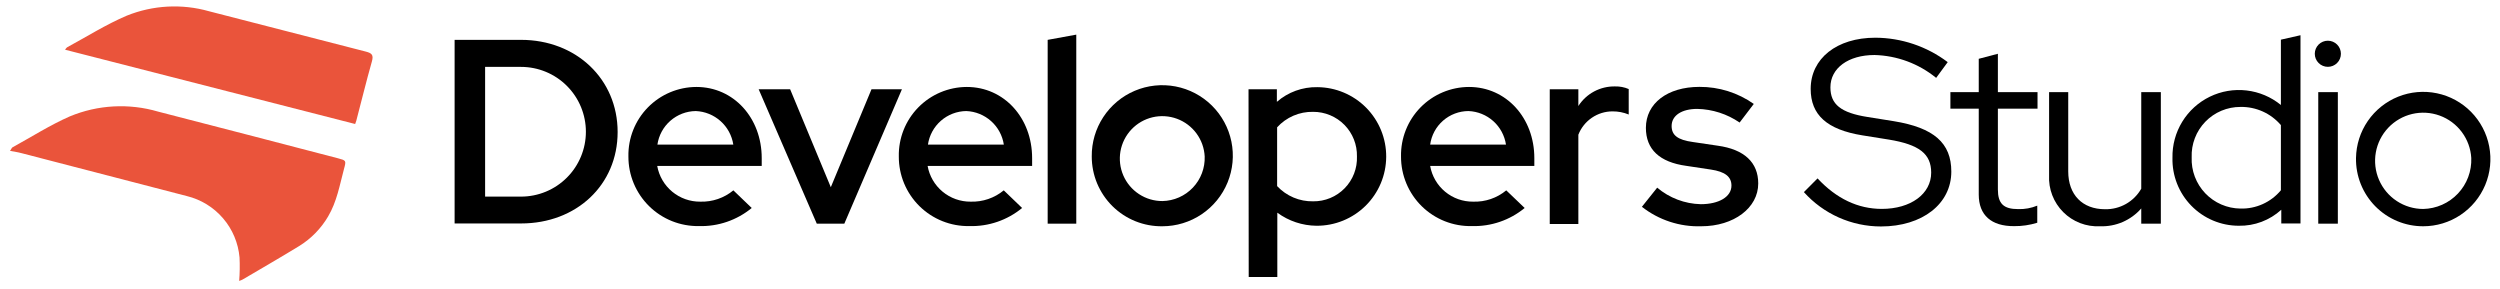
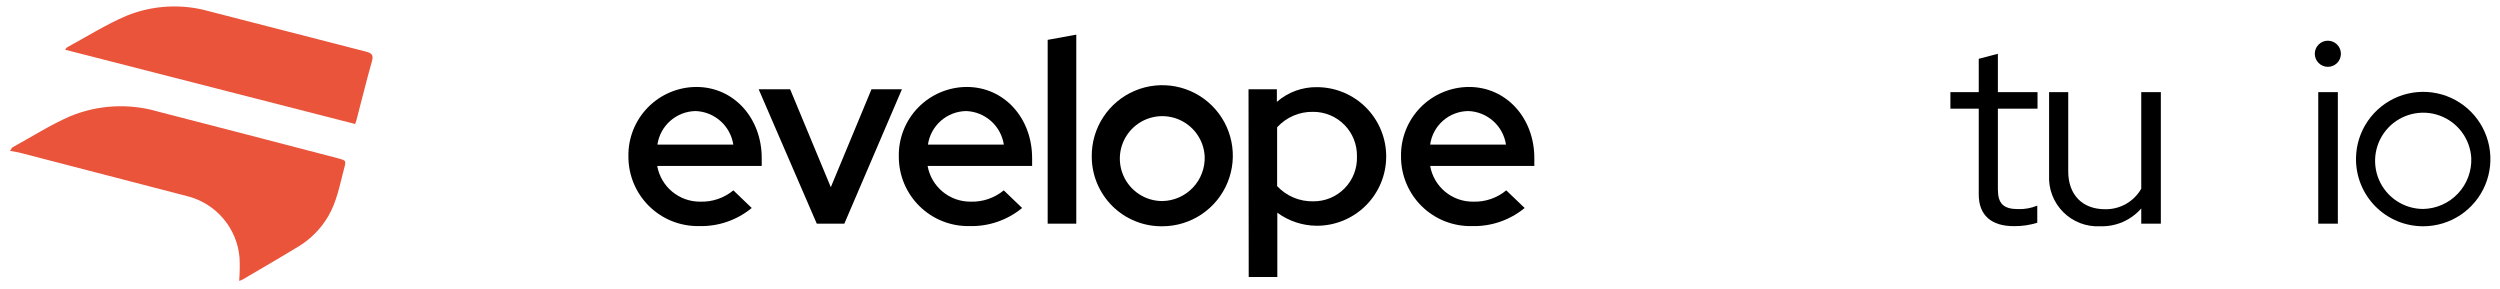
<svg xmlns="http://www.w3.org/2000/svg" width="225" height="26" viewBox="0 0 225 26" fill="none">
  <path d="M21.526 25.284C21.581 24.582 21.592 23.877 21.558 23.174C21.445 21.872 20.927 20.639 20.076 19.648C19.225 18.656 18.085 17.956 16.816 17.646C11.861 16.36 6.9 15.073 1.946 13.786C1.63 13.702 1.302 13.65 0.903 13.58C1.032 13.393 1.064 13.29 1.129 13.258C2.84 12.319 4.494 11.263 6.276 10.478C8.802 9.427 11.612 9.275 14.236 10.047C19.628 11.437 25.018 12.835 30.406 14.242C31.152 14.442 31.172 14.436 30.959 15.208C30.573 16.655 30.316 18.155 29.531 19.48C28.899 20.557 28.016 21.464 26.957 22.125C25.278 23.154 23.566 24.139 21.861 25.143C21.777 25.201 21.668 25.226 21.526 25.284Z" fill="#EA543B" />
  <path d="M5.858 4.474C5.906 4.395 5.964 4.324 6.032 4.262C7.815 3.297 9.545 2.203 11.405 1.411C13.761 0.46 16.367 0.32 18.811 1.012C23.515 2.209 28.212 3.445 32.916 4.641C33.469 4.783 33.637 4.944 33.469 5.536C32.968 7.299 32.536 9.088 32.067 10.864C32.04 10.965 32.005 11.064 31.964 11.16L5.858 4.474Z" fill="#EA543B" />
-   <path d="M40.915 3.587H46.893C51.854 3.587 55.587 7.114 55.587 11.881C55.587 16.649 51.878 20.111 46.893 20.111H40.915V3.587ZM46.893 17.695C48.441 17.695 49.926 17.08 51.02 15.985C52.115 14.891 52.73 13.406 52.73 11.858C52.73 10.31 52.115 8.825 51.02 7.73C49.926 6.636 48.441 6.021 46.893 6.021H43.66V17.695H46.893Z" fill="black" />
  <path d="M56.557 14.081C56.541 13.267 56.688 12.457 56.988 11.7C57.288 10.943 57.736 10.254 58.306 9.671C58.876 9.089 59.555 8.626 60.306 8.309C61.056 7.993 61.862 7.828 62.676 7.826C66.033 7.826 68.555 10.613 68.555 14.228V14.933H59.149C59.311 15.842 59.789 16.663 60.499 17.252C61.21 17.841 62.106 18.159 63.029 18.149C64.111 18.183 65.169 17.821 66.003 17.132L67.655 18.719C66.321 19.818 64.633 20.397 62.906 20.347C62.075 20.361 61.25 20.209 60.478 19.901C59.707 19.592 59.005 19.132 58.414 18.548C57.823 17.965 57.354 17.269 57.035 16.502C56.716 15.735 56.553 14.912 56.557 14.081ZM65.998 13.017C65.873 12.199 65.467 11.45 64.85 10.899C64.233 10.348 63.444 10.028 62.617 9.995C61.776 10.005 60.967 10.315 60.334 10.869C59.701 11.423 59.287 12.184 59.167 13.017H65.998Z" fill="black" />
  <path d="M68.278 8.031H71.111L74.773 16.849L78.436 8.031H81.175L75.99 20.129H73.51L68.278 8.031Z" fill="black" />
  <path d="M80.893 14.081C80.877 13.267 81.024 12.457 81.324 11.7C81.624 10.943 82.072 10.254 82.642 9.671C83.212 9.089 83.891 8.626 84.642 8.309C85.392 7.993 86.198 7.828 87.012 7.826C90.369 7.826 92.891 10.613 92.891 14.228V14.933H83.485C83.646 15.841 84.124 16.662 84.833 17.25C85.542 17.839 86.437 18.157 87.359 18.149C88.443 18.184 89.503 17.822 90.339 17.132L91.991 18.719C90.657 19.818 88.969 20.397 87.241 20.347C86.41 20.362 85.585 20.211 84.813 19.902C84.042 19.593 83.34 19.134 82.748 18.55C82.157 17.966 81.688 17.27 81.369 16.503C81.051 15.735 80.889 14.912 80.893 14.081ZM90.345 13.017C90.22 12.199 89.815 11.45 89.198 10.899C88.581 10.348 87.792 10.028 86.965 9.995C86.124 10.005 85.314 10.315 84.682 10.869C84.049 11.423 83.635 12.184 83.514 13.017H90.345Z" fill="black" />
  <path d="M94.29 3.587L96.865 3.117V20.129H94.29V3.587Z" fill="black" />
  <path d="M98.258 14.08C98.245 12.822 98.606 11.589 99.296 10.537C99.985 9.485 100.971 8.661 102.129 8.17C103.288 7.679 104.566 7.544 105.801 7.78C107.036 8.017 108.174 8.615 109.068 9.499C109.963 10.383 110.575 11.514 110.827 12.746C111.078 13.978 110.958 15.258 110.481 16.422C110.005 17.586 109.193 18.582 108.149 19.284C107.105 19.986 105.876 20.362 104.619 20.364C103.787 20.376 102.96 20.222 102.188 19.911C101.416 19.601 100.714 19.139 100.122 18.555C99.53 17.97 99.061 17.273 98.74 16.505C98.42 15.737 98.257 14.912 98.258 14.08ZM108.422 14.08C108.384 13.333 108.128 12.614 107.684 12.011C107.241 11.409 106.631 10.949 105.93 10.69C105.228 10.431 104.466 10.383 103.737 10.553C103.009 10.723 102.346 11.104 101.832 11.647C101.318 12.19 100.974 12.872 100.843 13.608C100.713 14.345 100.802 15.103 101.098 15.79C101.395 16.477 101.887 17.061 102.513 17.471C103.138 17.881 103.871 18.098 104.619 18.095C105.133 18.085 105.641 17.973 106.112 17.765C106.582 17.558 107.007 17.258 107.361 16.884C107.715 16.511 107.991 16.07 108.173 15.589C108.355 15.107 108.44 14.595 108.422 14.08Z" fill="black" />
  <path d="M112.367 8.032H114.918V9.166C115.925 8.29 117.222 7.818 118.557 7.844C120.211 7.853 121.793 8.519 122.957 9.695C124.12 10.872 124.768 12.462 124.758 14.116C124.749 15.77 124.083 17.353 122.907 18.516C121.73 19.679 120.14 20.327 118.486 20.318C117.216 20.306 115.982 19.895 114.959 19.142V24.932H112.384L112.367 8.032ZM122.125 14.081C122.137 13.556 122.043 13.035 121.85 12.547C121.657 12.059 121.368 11.615 121 11.241C120.633 10.866 120.194 10.569 119.709 10.368C119.225 10.166 118.705 10.063 118.18 10.066C117.572 10.053 116.969 10.171 116.41 10.411C115.851 10.652 115.35 11.009 114.941 11.459V16.75C115.355 17.192 115.857 17.543 116.415 17.779C116.973 18.015 117.575 18.131 118.18 18.119C118.708 18.126 119.232 18.025 119.72 17.823C120.208 17.622 120.649 17.323 121.018 16.945C121.387 16.568 121.675 16.119 121.866 15.627C122.056 15.134 122.144 14.608 122.125 14.081Z" fill="black" />
  <path d="M126.092 14.081C126.077 13.267 126.223 12.457 126.524 11.7C126.824 10.943 127.272 10.254 127.842 9.671C128.411 9.089 129.091 8.626 129.841 8.309C130.592 7.993 131.397 7.828 132.212 7.826C135.563 7.826 138.09 10.613 138.09 14.228V14.933H128.714C128.873 15.842 129.35 16.664 130.06 17.253C130.77 17.842 131.666 18.16 132.588 18.149C133.671 18.185 134.729 17.823 135.563 17.132L137.22 18.719C135.885 19.817 134.198 20.395 132.471 20.347C131.637 20.366 130.809 20.218 130.034 19.911C129.259 19.604 128.553 19.145 127.958 18.561C127.364 17.977 126.892 17.279 126.572 16.51C126.251 15.74 126.088 14.914 126.092 14.081ZM135.539 13.017C135.415 12.2 135.011 11.451 134.395 10.899C133.779 10.348 132.991 10.028 132.165 9.995C131.322 9.998 130.508 10.305 129.874 10.86C129.24 11.415 128.828 12.181 128.714 13.017H135.539Z" fill="black" />
-   <path d="M139.477 8.031H142.052V9.542C142.406 8.99 142.895 8.538 143.474 8.229C144.052 7.921 144.7 7.765 145.355 7.778C145.777 7.767 146.196 7.847 146.584 8.014V10.306C146.12 10.115 145.622 10.019 145.12 10.024C144.457 10.025 143.81 10.226 143.263 10.601C142.716 10.975 142.294 11.505 142.052 12.123V20.158H139.477V8.031Z" fill="black" />
-   <path d="M147.771 18.612L149.147 16.89C150.246 17.818 151.63 18.343 153.068 18.377C154.696 18.377 155.831 17.719 155.831 16.702C155.831 15.896 155.243 15.45 153.985 15.261L151.769 14.927C149.359 14.597 148.13 13.439 148.13 11.505C148.13 9.307 150.064 7.819 152.95 7.819C154.701 7.808 156.411 8.345 157.841 9.354L156.566 11.029C155.442 10.258 154.119 9.831 152.756 9.801C151.363 9.801 150.446 10.388 150.446 11.341C150.446 12.164 150.987 12.593 152.357 12.781L154.579 13.11C156.989 13.439 158.241 14.621 158.241 16.514C158.241 18.712 156.042 20.364 153.115 20.364C151.183 20.426 149.292 19.805 147.771 18.612Z" fill="black" />
-   <path d="M162.35 17.29L163.579 16.056C165.278 17.878 167.217 18.801 169.363 18.801C171.967 18.801 173.807 17.455 173.807 15.538C173.807 13.839 172.72 13.011 170.004 12.564L167.617 12.182C164.425 11.665 162.961 10.342 162.961 8.002C162.961 5.263 165.313 3.394 168.775 3.394C171.129 3.402 173.416 4.174 175.294 5.592L174.254 7.009C172.683 5.727 170.731 5.003 168.705 4.951C166.353 4.951 164.737 6.127 164.737 7.861C164.737 9.395 165.683 10.154 168.087 10.53L170.439 10.906C174.054 11.494 175.618 12.87 175.618 15.444C175.618 18.348 173.014 20.382 169.281 20.382C167.973 20.382 166.68 20.106 165.486 19.574C164.292 19.041 163.224 18.263 162.35 17.29Z" fill="black" />
  <path d="M178.087 17.508V9.778H175.536V8.29H178.087V5.292L179.809 4.84V8.29H183.377V9.778H179.809V17.055C179.809 18.331 180.327 18.819 181.632 18.819C182.221 18.838 182.808 18.732 183.354 18.507V20.047C182.68 20.257 181.978 20.36 181.273 20.353C179.221 20.365 178.087 19.371 178.087 17.508Z" fill="black" />
  <path d="M184.418 15.779V8.29H186.141V15.426C186.141 17.531 187.416 18.83 189.45 18.83C190.11 18.845 190.761 18.681 191.336 18.356C191.91 18.031 192.386 17.557 192.713 16.984V8.29H194.476V20.129H192.713V18.759C192.253 19.286 191.681 19.703 191.039 19.981C190.398 20.258 189.702 20.389 189.003 20.364C188.393 20.395 187.783 20.298 187.213 20.079C186.642 19.86 186.124 19.523 185.692 19.091C185.26 18.659 184.923 18.14 184.704 17.57C184.484 17 184.387 16.39 184.418 15.779Z" fill="black" />
-   <path d="M195.522 14.198C195.5 13.057 195.804 11.933 196.4 10.959C196.995 9.986 197.857 9.203 198.883 8.704C199.909 8.204 201.057 8.009 202.191 8.141C203.324 8.273 204.396 8.726 205.28 9.448V3.57L207.044 3.17V20.111H205.316V18.877C204.272 19.829 202.902 20.345 201.489 20.317C200.693 20.317 199.904 20.157 199.171 19.847C198.437 19.538 197.773 19.084 197.217 18.514C196.661 17.944 196.224 17.268 195.933 16.527C195.642 15.786 195.503 14.994 195.522 14.198ZM205.28 17.137V11.259C204.832 10.734 204.274 10.316 203.644 10.033C203.015 9.751 202.331 9.611 201.642 9.624C201.052 9.622 200.467 9.738 199.924 9.967C199.38 10.196 198.888 10.533 198.478 10.957C198.068 11.381 197.747 11.883 197.537 12.434C197.326 12.985 197.228 13.573 197.251 14.162C197.228 14.756 197.324 15.347 197.534 15.902C197.744 16.458 198.063 16.965 198.472 17.395C198.882 17.825 199.373 18.168 199.918 18.404C200.462 18.64 201.048 18.765 201.642 18.771C202.333 18.79 203.02 18.651 203.65 18.366C204.28 18.081 204.838 17.657 205.28 17.125V17.137Z" fill="black" />
  <path d="M208.331 4.84C208.331 4.528 208.455 4.229 208.675 4.008C208.896 3.788 209.195 3.664 209.507 3.664C209.819 3.664 210.118 3.788 210.338 4.008C210.559 4.229 210.682 4.528 210.682 4.84C210.682 5.152 210.559 5.451 210.338 5.671C210.118 5.892 209.819 6.015 209.507 6.015C209.195 6.015 208.896 5.892 208.675 5.671C208.455 5.451 208.331 5.152 208.331 4.84ZM208.643 8.29H210.406V20.13H208.643V8.29Z" fill="black" />
  <path d="M212.04 14.221C212.059 13.029 212.429 11.869 213.105 10.887C213.781 9.905 214.732 9.144 215.838 8.7C216.945 8.257 218.158 8.151 219.326 8.395C220.493 8.638 221.562 9.222 222.398 10.071C223.235 10.921 223.802 11.999 224.027 13.17C224.253 14.34 224.128 15.552 223.668 16.651C223.207 17.751 222.432 18.691 221.439 19.351C220.447 20.012 219.281 20.364 218.089 20.364C217.286 20.366 216.491 20.208 215.75 19.898C215.009 19.589 214.338 19.135 213.774 18.563C213.211 17.991 212.768 17.312 212.47 16.567C212.172 15.822 212.026 15.024 212.04 14.221ZM222.415 14.221C222.366 13.377 222.07 12.565 221.565 11.887C221.06 11.208 220.367 10.692 219.572 10.403C218.777 10.114 217.915 10.063 217.091 10.259C216.268 10.454 215.52 10.886 214.939 11.501C214.359 12.116 213.971 12.888 213.824 13.721C213.677 14.554 213.777 15.412 214.112 16.189C214.447 16.966 215.002 17.628 215.709 18.093C216.415 18.558 217.243 18.806 218.089 18.807C218.676 18.794 219.254 18.666 219.79 18.428C220.327 18.19 220.81 17.848 221.213 17.421C221.616 16.994 221.93 16.491 222.136 15.942C222.342 15.393 222.437 14.808 222.415 14.221Z" fill="black" />
</svg>